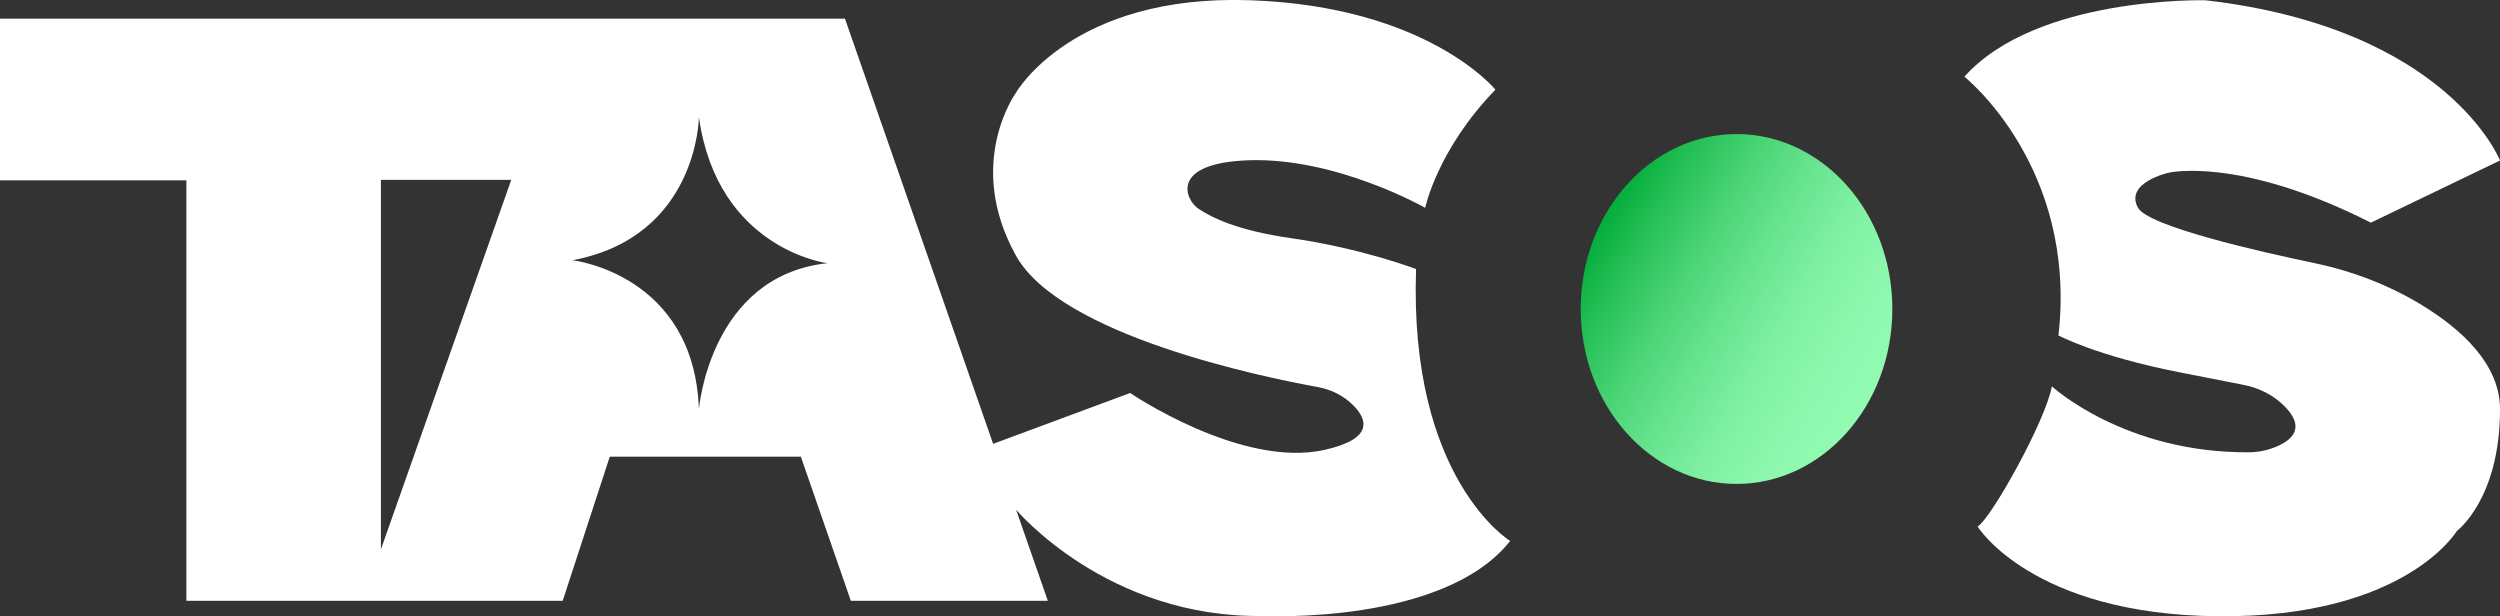
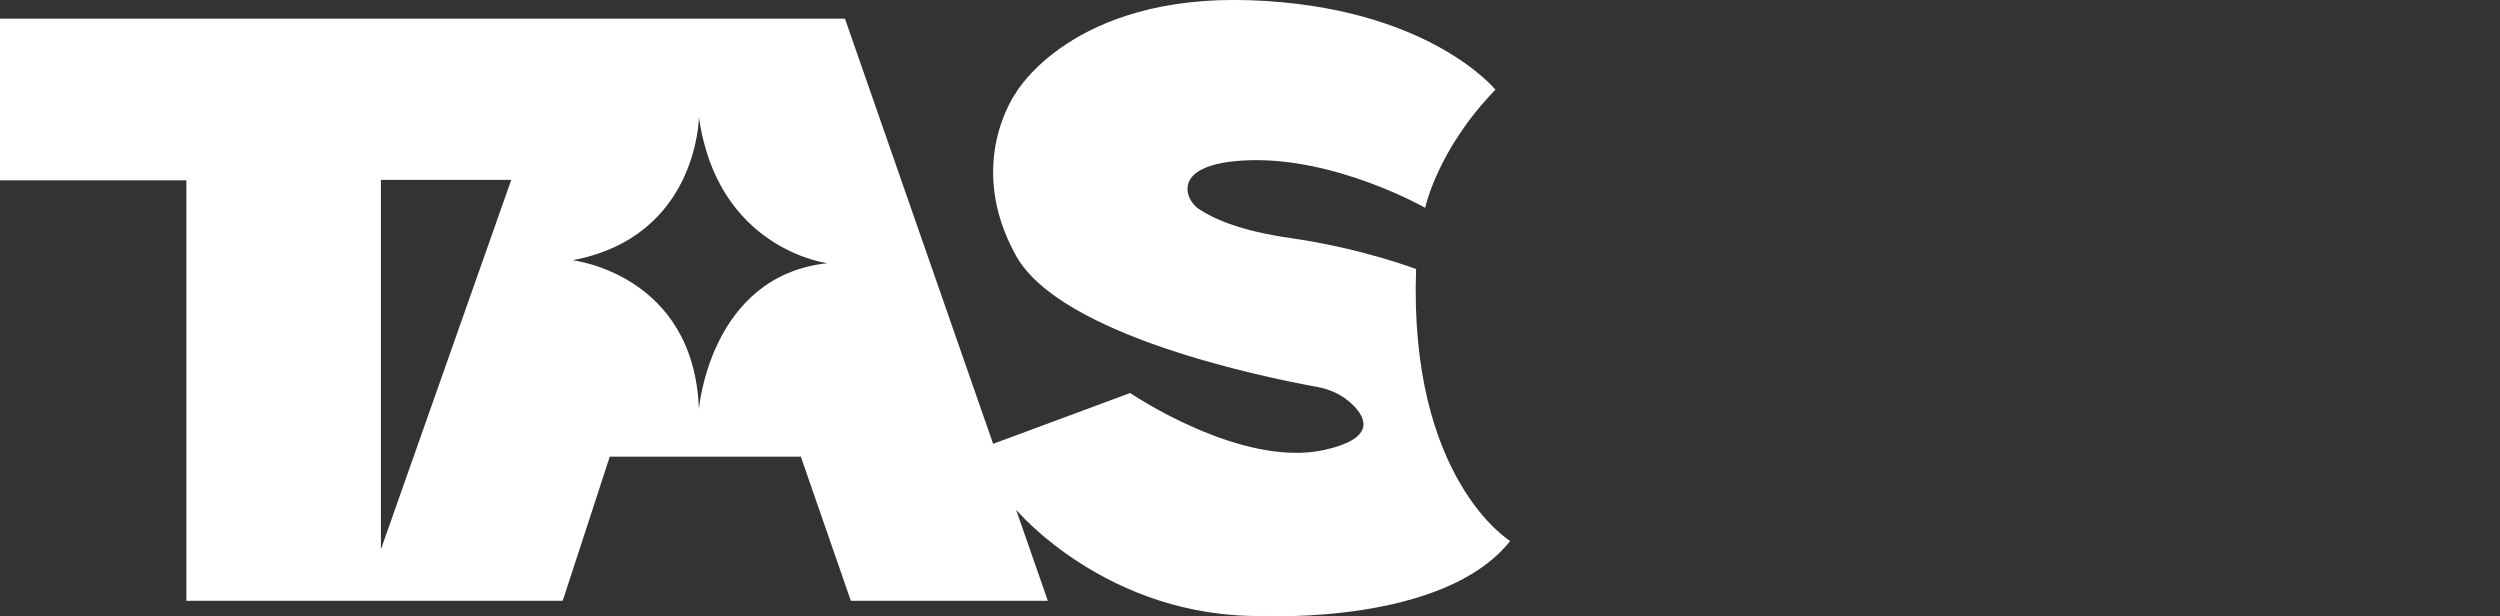
<svg xmlns="http://www.w3.org/2000/svg" id="Vrstva_1" data-name="Vrstva 1" viewBox="0 0 997.93 245.99">
  <rect x="0" y="0" width="997.93" height="245.99" fill="#333333" stroke="none" />
  <defs>
    <style>
      .cls-1 {
        fill: #fff;
      }

      .cls-2 {
        fill: url(#Nepojmenovaný_přechod_60);
      }
    </style>
    <linearGradient id="Nepojmenovaný_přechod_60" data-name="Nepojmenovaný přechod 60" x1="637.57" y1="91.24" x2="748.77" y2="155.44" gradientUnits="userSpaceOnUse">
      <stop offset="0" stop-color="#04ad3a" />
      <stop offset=".14" stop-color="#27c058" />
      <stop offset=".32" stop-color="#4dd578" />
      <stop offset=".5" stop-color="#6ae591" />
      <stop offset=".67" stop-color="#80f1a3" />
      <stop offset=".84" stop-color="#8cf8ae" />
      <stop offset="1" stop-color="#91fbb2" />
    </linearGradient>
  </defs>
-   <ellipse class="cls-2" cx="693.17" cy="123.34" rx="62.2" ry="69.83" />
  <g>
    <path class="cls-1" d="M565.25,107.39s-21.66-8.29-49.88-12.32c-21.56-3.08-31.69-8.22-36.97-11.74-5.28-3.52-11.66-18.09,19.53-19.34,35.23-1.41,70.97,18.96,70.97,18.96,0,0,4.74-23.11,28.03-47.16,0,0-26.94-33.25-97.97-35.7-71.03-2.44-93.38,36.87-93.38,36.87,0,0-20.6,28.17,0,65.13,17.69,31.75,98.07,48.35,120.43,52.4,5.36.97,10.37,3.46,14.21,7.33,5.46,5.5,8.35,13.27-11.36,17.73-33.37,7.54-77.74-22.68-77.74-22.68l-54.69,20.29L337.28,7.44H0v64.55h74.4v167.82h150.22l18.78-57.51h76.28l19.95,57.51h78.63l-12.67-36.37s36.44,43.61,99.23,42.43c0,0,71.59,3.52,97.99-29.93,0,0-40.49-24.65-37.55-108.56ZM152.05,219.28V71.8h52.03l-52.03,147.48ZM278.99,163.34c-1.96-53.98-50.46-59.46-50.46-59.46,50.07-9.39,50.46-57.11,50.46-57.11,7.43,52.81,51.25,58.29,51.25,58.29-46.94,5.09-51.25,58.29-51.25,58.29Z" />
-     <path class="cls-1" d="M967.02,121.95c-13.32-8.16-28.04-13.77-43.34-16.96-22.11-4.62-66.37-14.69-70.32-22.15-5.28-9.98,12.27-13.89,12.27-13.89,0,0,28.06-6.74,80.75,19.93l51.55-24.82S977.18,11.26,880.36.11c0,0-67.48-1.76-96.23,30.51,0,0,45.18,35.79,37.55,103.28,0,0,15.26,8.22,48.12,14.67,13.27,2.61,21.18,4.16,25.9,5.09,6.14,1.21,11.88,4.09,16.27,8.55,4.85,4.91,7.75,11.36-3.19,16.03-3.51,1.5-7.29,2.28-11.11,2.3-49.65.36-78.61-26.31-78.61-26.31-2.64,14.08-24.33,52.81-29.65,55.96,0,0,21.71,35.22,96.23,35.8,74.52.58,95.06-34.04,95.06-34.04,0,0,17.24-12.71,17.24-48.61,0-17.95-15.46-31.91-30.92-41.38Z" />
  </g>
</svg>